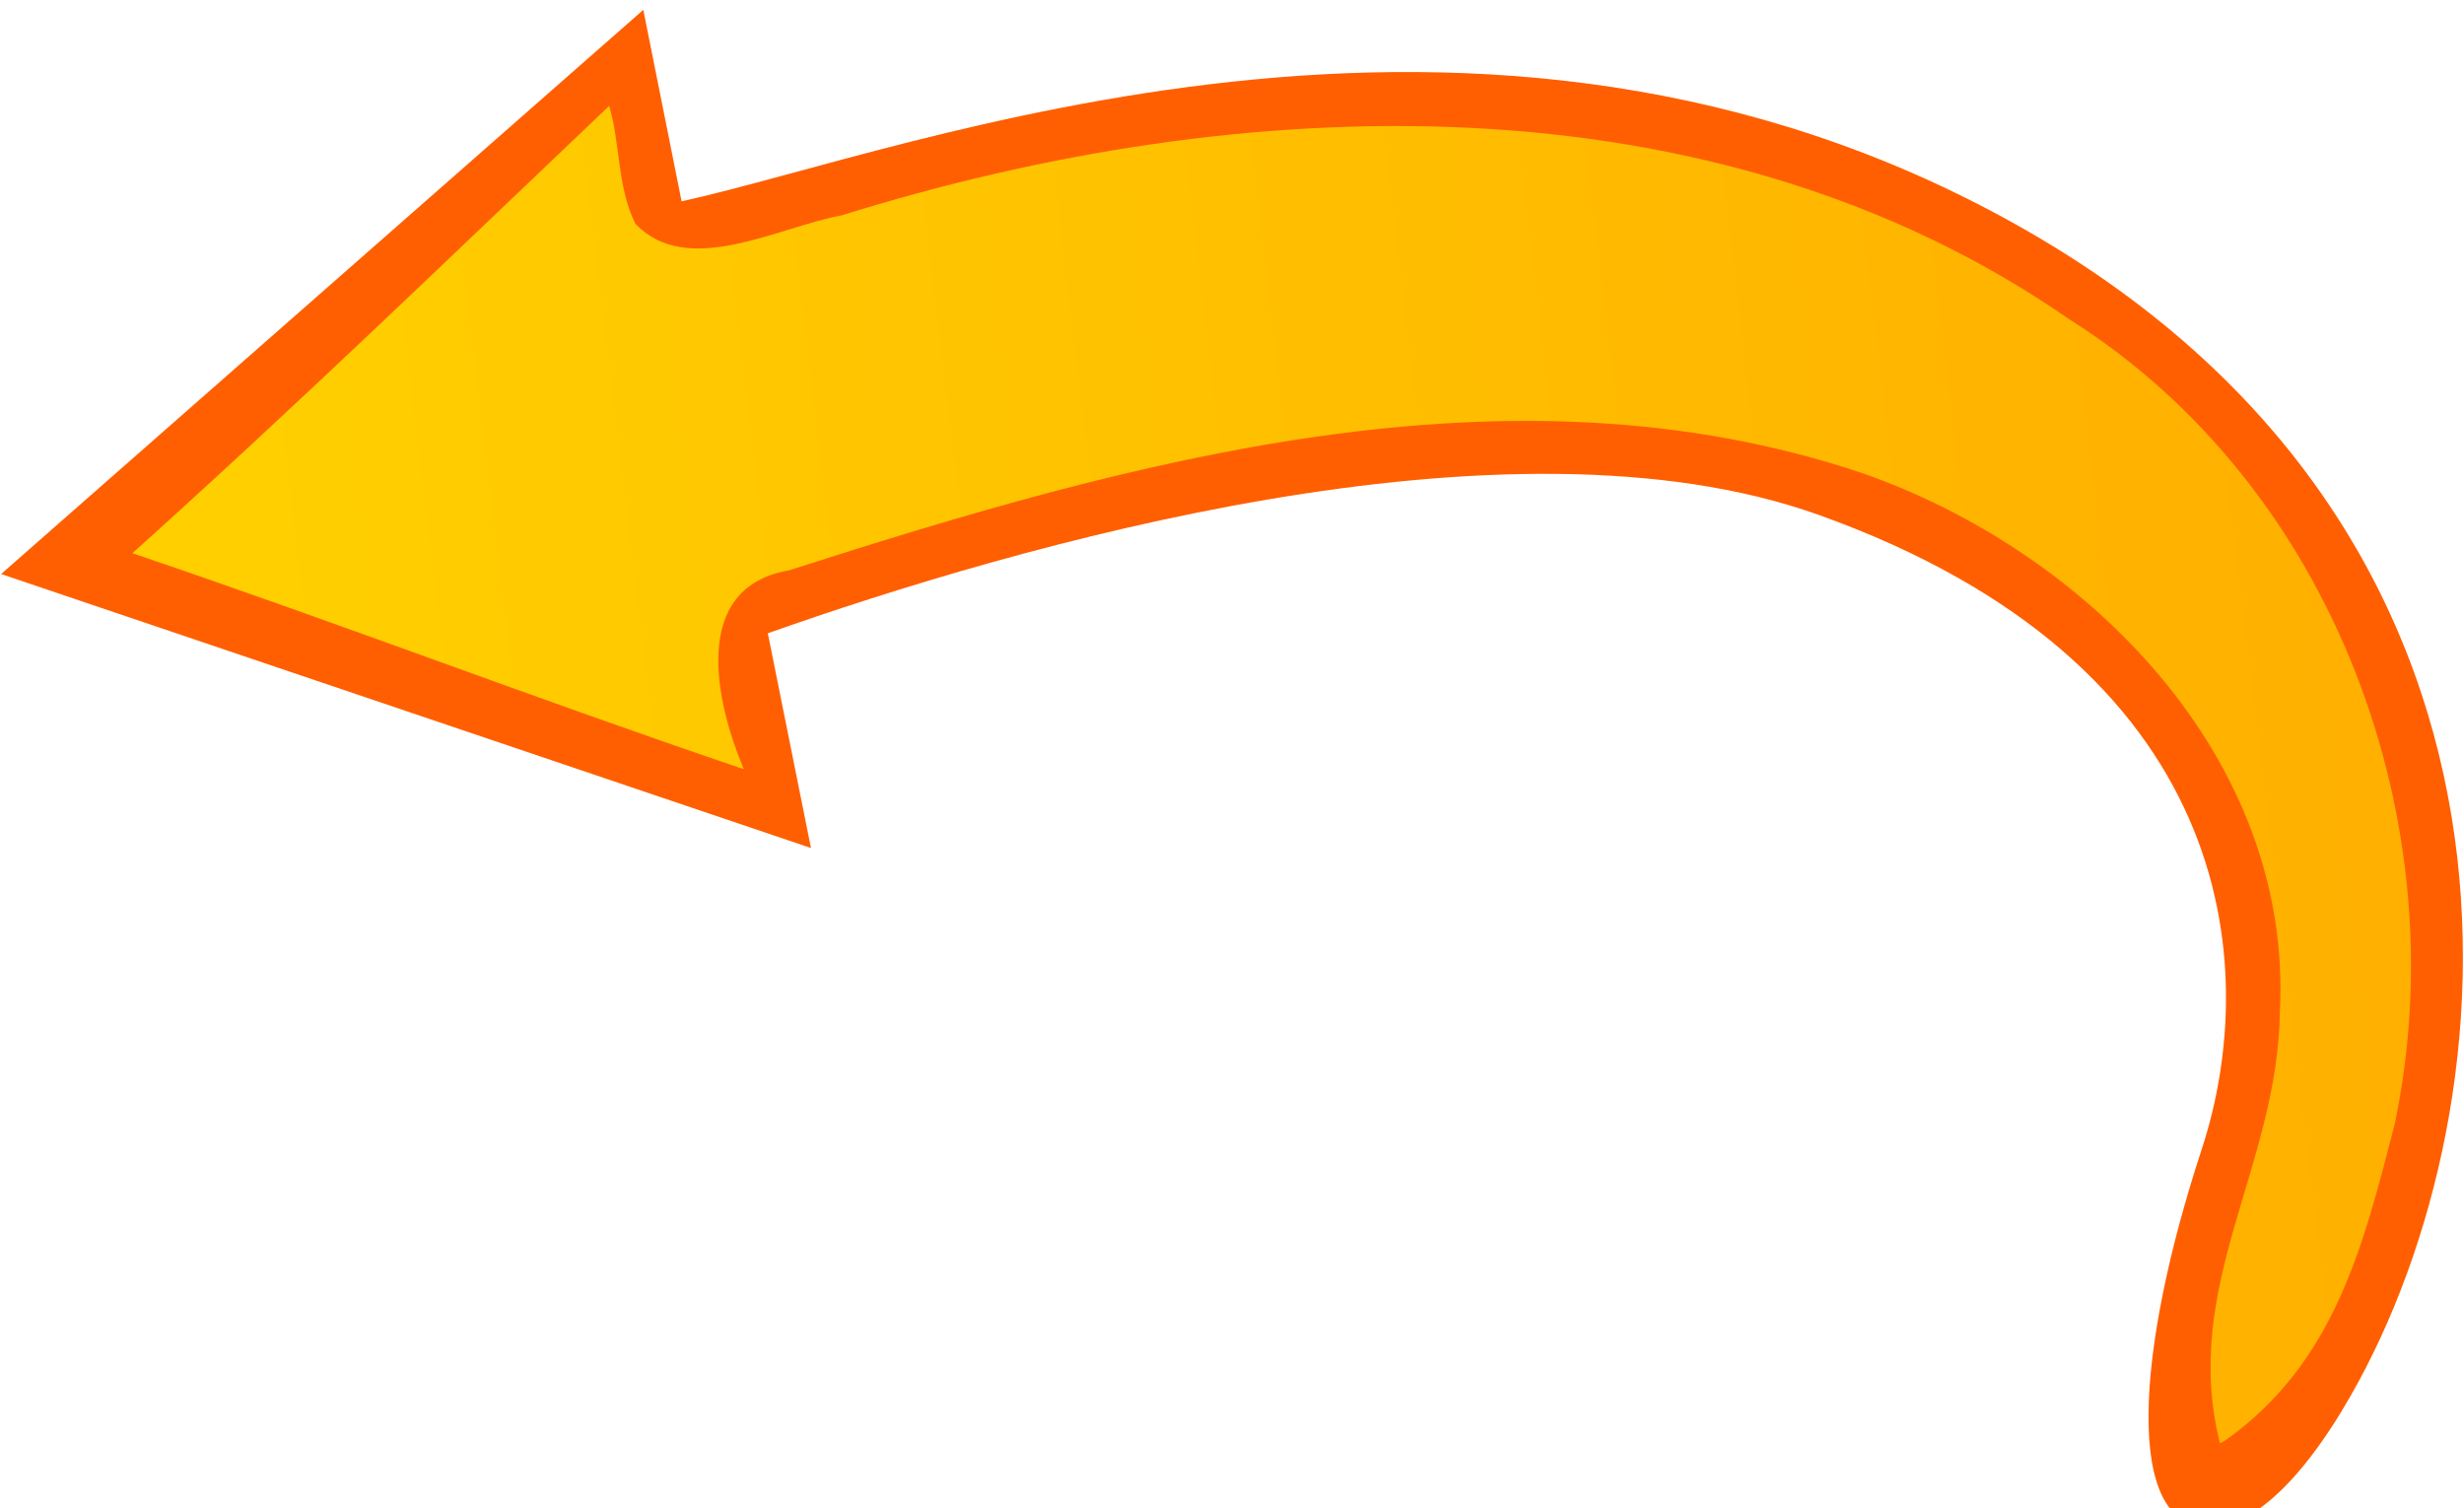
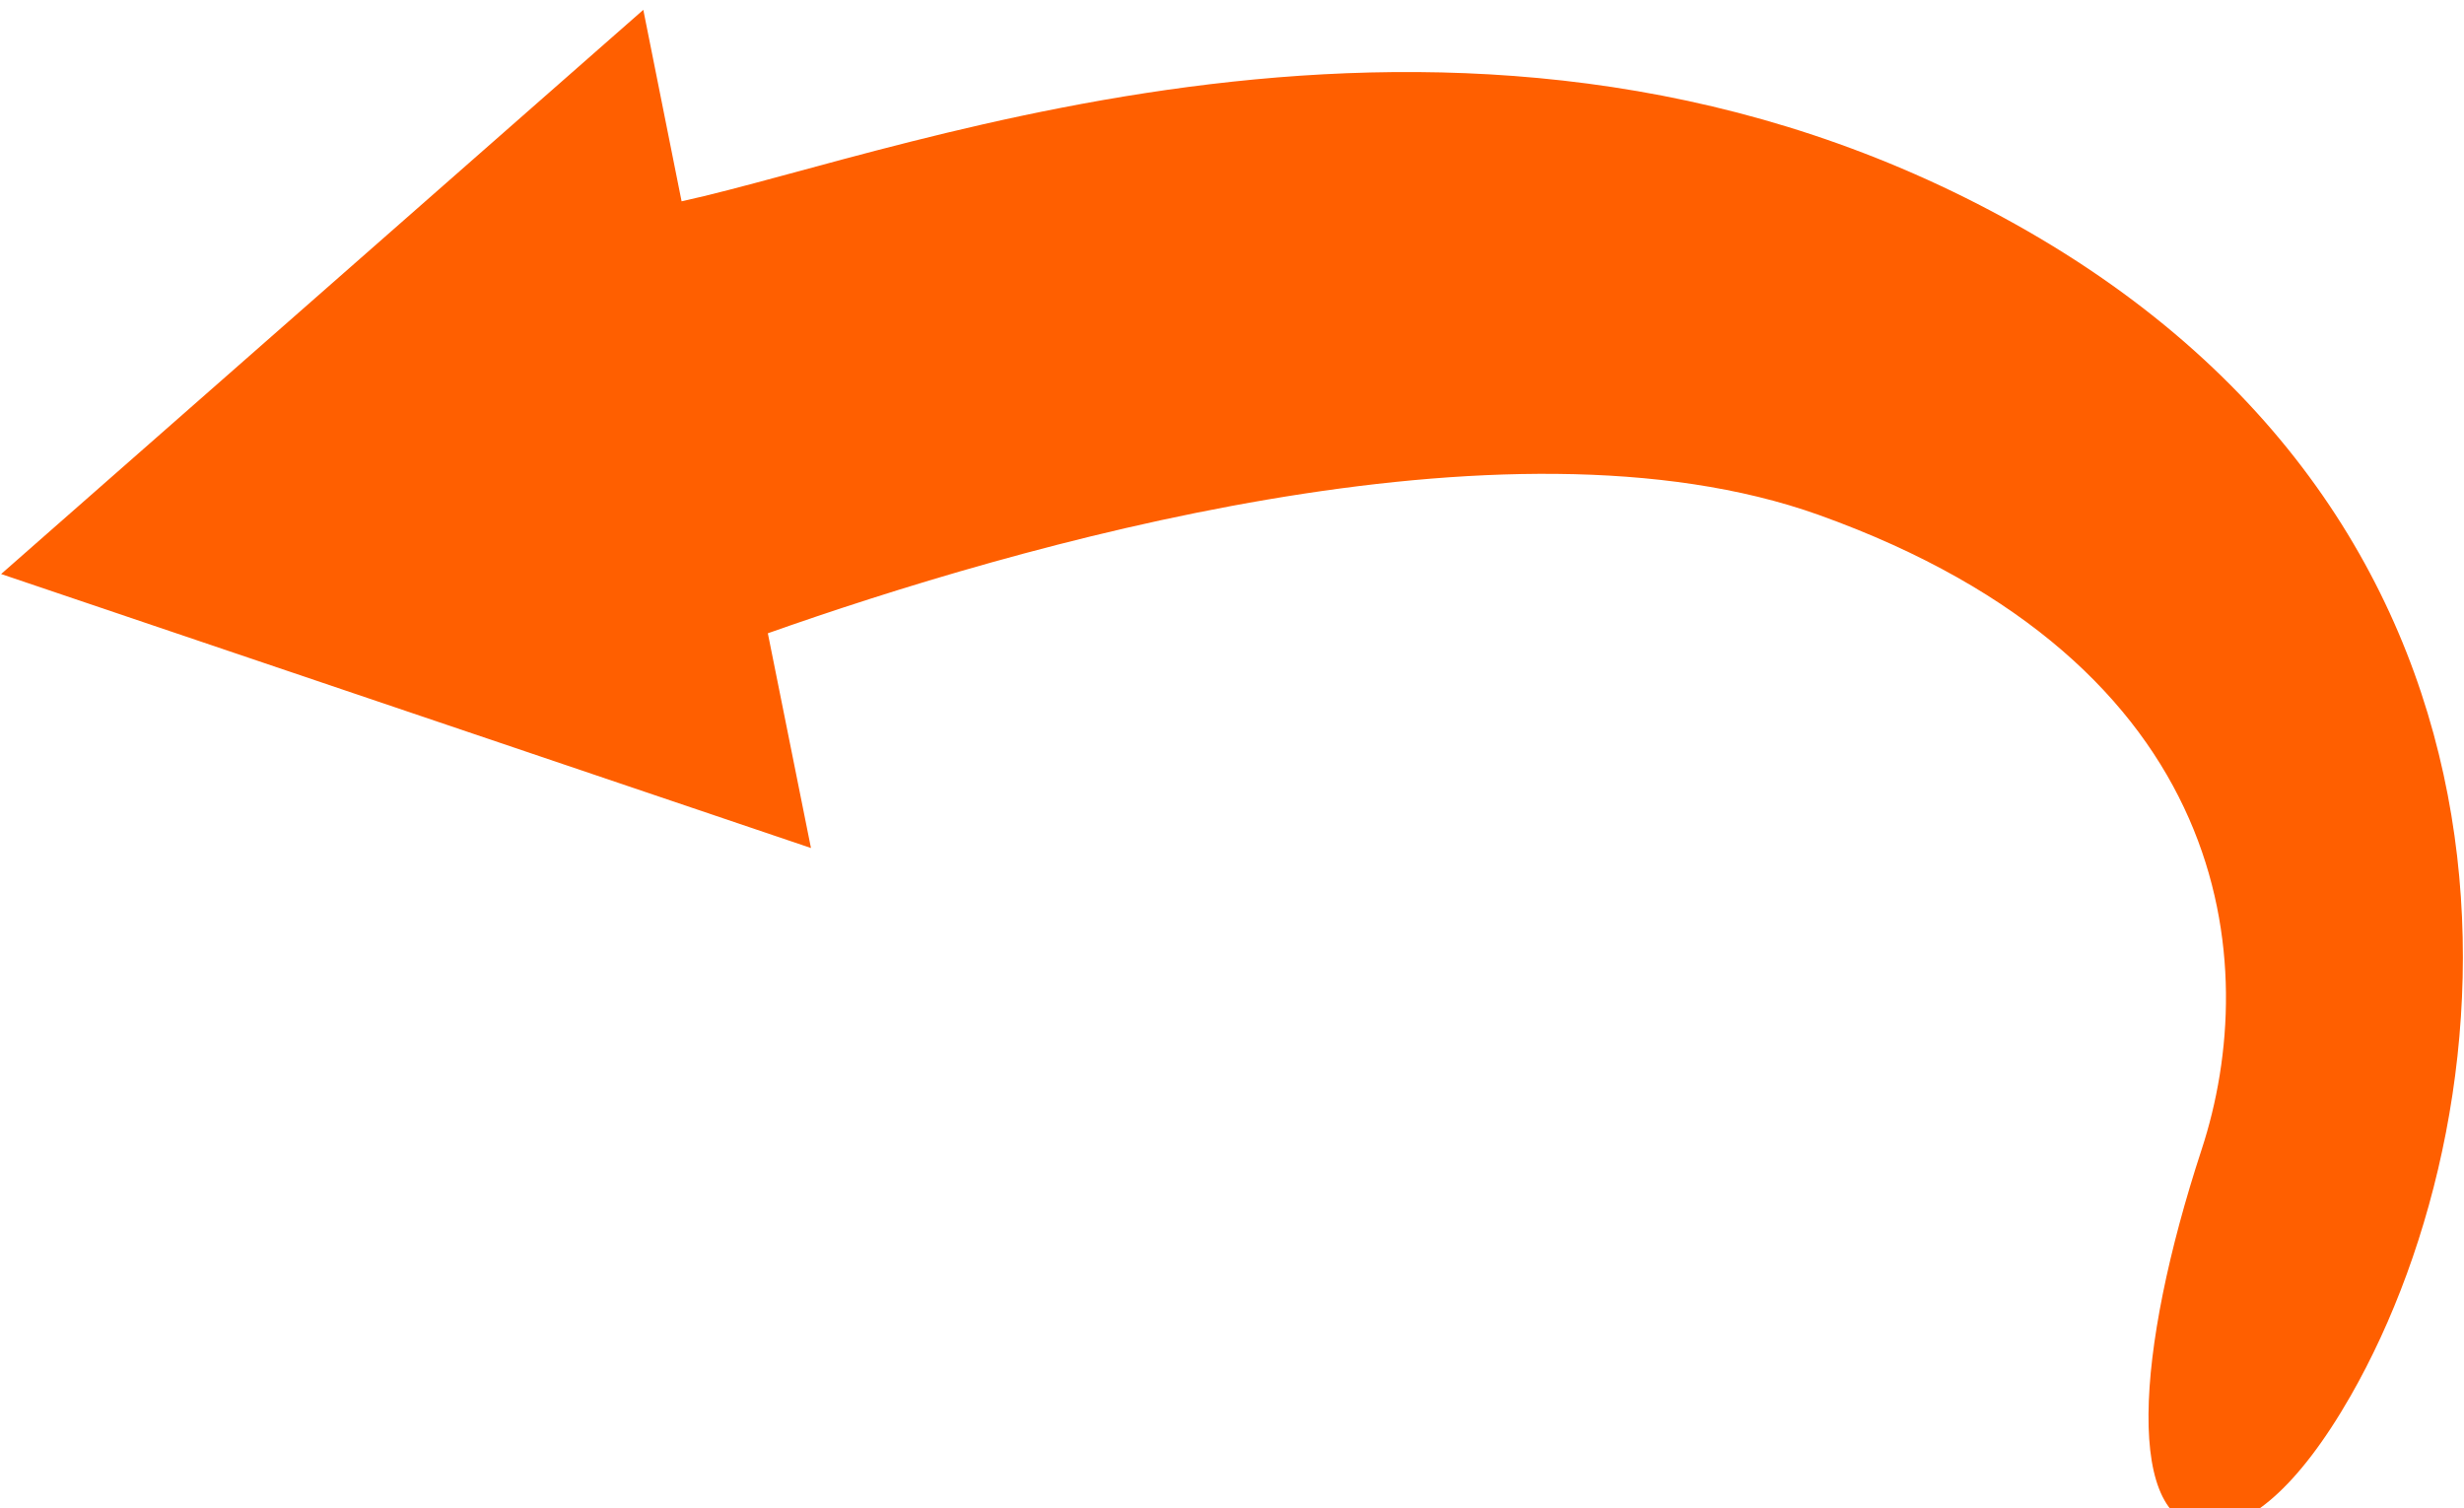
<svg xmlns="http://www.w3.org/2000/svg" xmlns:xlink="http://www.w3.org/1999/xlink" width="185.609" height="113.628">
  <title>curved range arrow left</title>
  <defs>
    <linearGradient id="linearGradient12572">
      <stop stop-color="#ffab00" offset="0" id="stop12574" />
      <stop stop-color="#ffcf00" offset="1" id="stop12576" />
    </linearGradient>
    <linearGradient y2="0.676" y1="0.75" xlink:href="#linearGradient12572" x2="0.949" x1="-0.089" id="linearGradient12578" />
  </defs>
  <g>
    <title>Layer 1</title>
    <g transform="rotate(-179.664, 92.805, 57.815)" id="layer1">
-       <path fill="#ff5f00" stroke-width="0.1" stroke-linecap="round" stroke-linejoin="round" stroke-miterlimit="4" stroke-dashoffset="0" id="rect1872" d="m18.909,1c-2.892,-0.014 -6.65,2.895 -10.656,10c-12.45,22.079 -15.663,65.233 25.767,88.08c40.568,22.371 83.426,4.975 100.496,1.142l2.969,14.406l48.125,-42.781l-61.125,-20.281l3.344,16.156c-18.421,6.633 -55.449,17.699 -79.125,9.375c-31.372,-11.03 -33.61,-33.618 -29.106,-47.628c4.912,-15.28 5.675,-28.438 -0.688,-28.469z" />
-       <path fill="url(#linearGradient12578)" stroke-width="0.1" stroke-linecap="round" stroke-linejoin="round" stroke-miterlimit="4" stroke-dashoffset="0" id="path10790" d="m17.682,7.568c-8.171,5.881 -10.283,14.615 -12.614,23.884c-4.648,22.738 4.854,48.052 24.852,60.488c26.991,18.481 62.556,16.851 92.538,7.293c4.87,-0.934 11.587,-4.798 15.524,-0.73c1.395,2.729 1.184,6.147 2.031,8.875c12.083,-11.625 23.231,-22.549 35.719,-33.906c-16.052,-5.333 -30.104,-10.667 -46.156,-16c2.113,4.893 4.211,13.667 -3.308,14.996c-25.655,8.41 -54.092,16.589 -80.755,7.817c-17.063,-5.814 -32.597,-21.298 -31.75,-40.344c0.086,-11.802 7.371,-20.756 4.324,-32.591l-0.406,0.219z" />
+       <path fill="#ff5f00" stroke-width="0.1" stroke-linecap="round" stroke-linejoin="round" stroke-miterlimit="4" stroke-dashoffset="0" id="rect1872" d="m18.909,1c-2.892,-0.014 -6.65,2.895 -10.656,10c-12.45,22.079 -15.663,65.233 25.767,88.08c40.568,22.371 83.426,4.975 100.496,1.142l2.969,14.406l48.125,-42.781l-61.125,-20.281l3.344,16.156c-18.421,6.633 -55.449,17.699 -79.125,9.375c-31.372,-11.03 -33.61,-33.618 -29.106,-47.628c4.912,-15.28 5.675,-28.438 -0.688,-28.469" />
    </g>
  </g>
</svg>